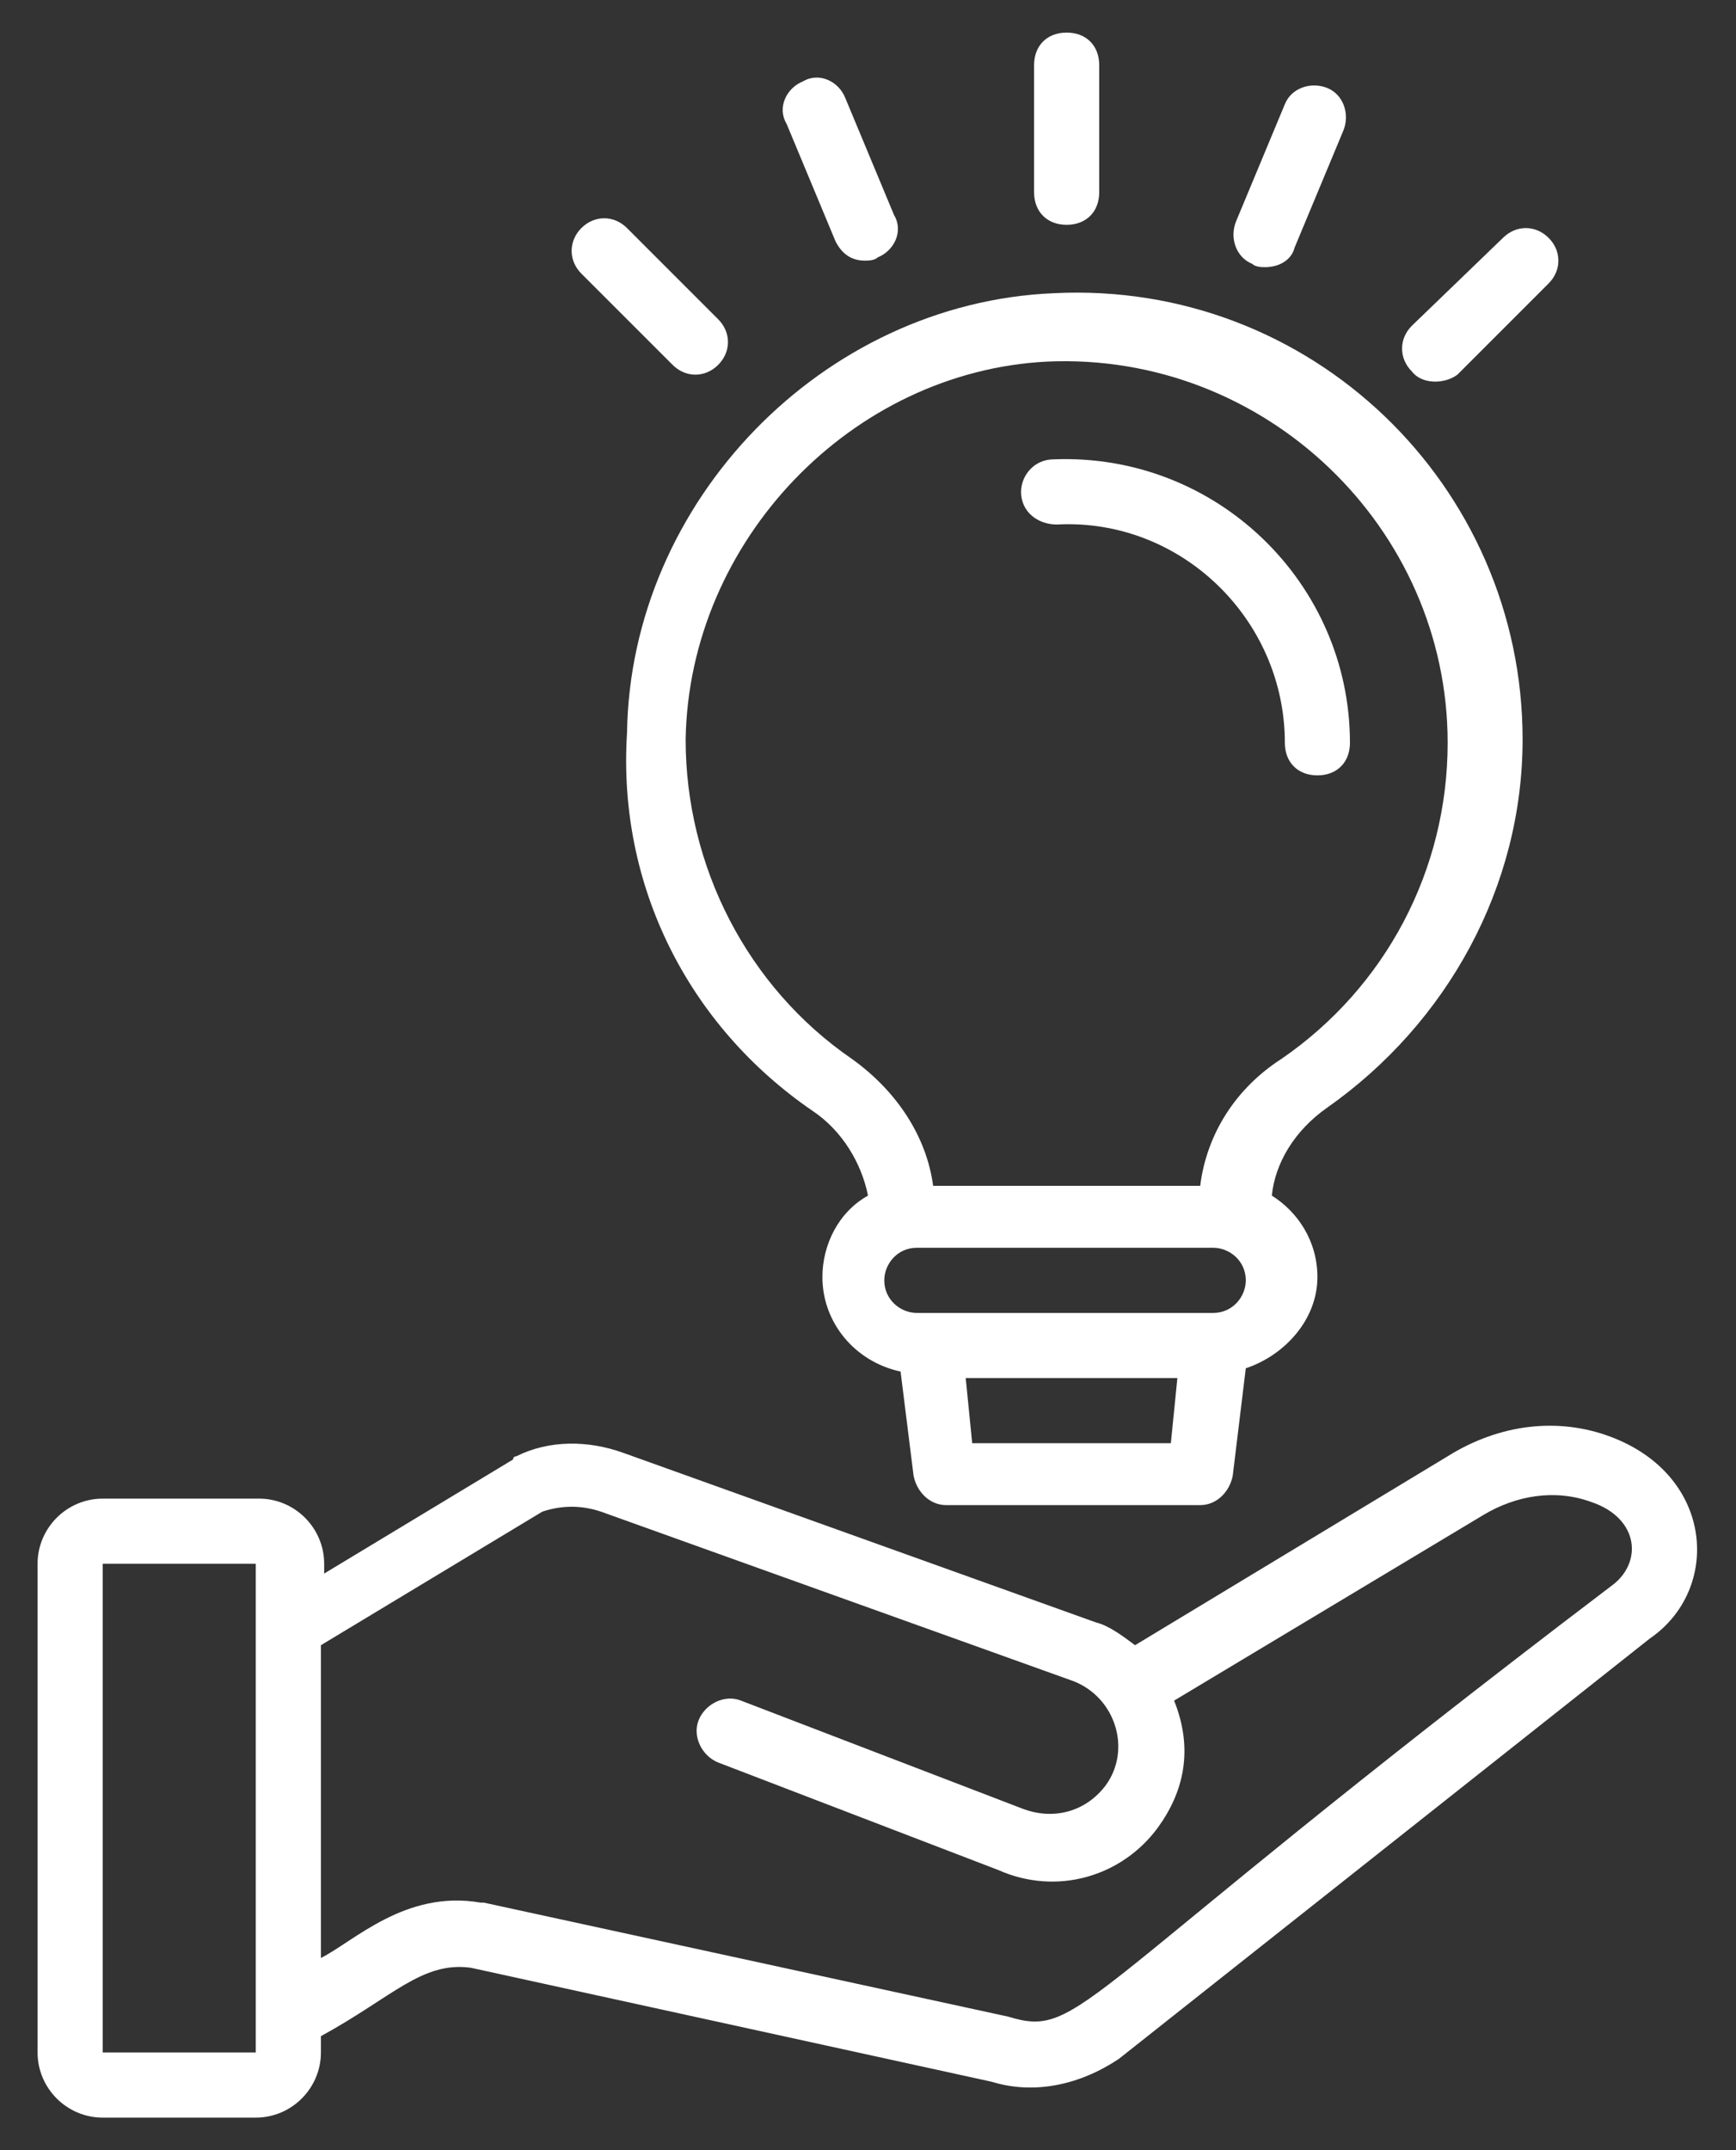
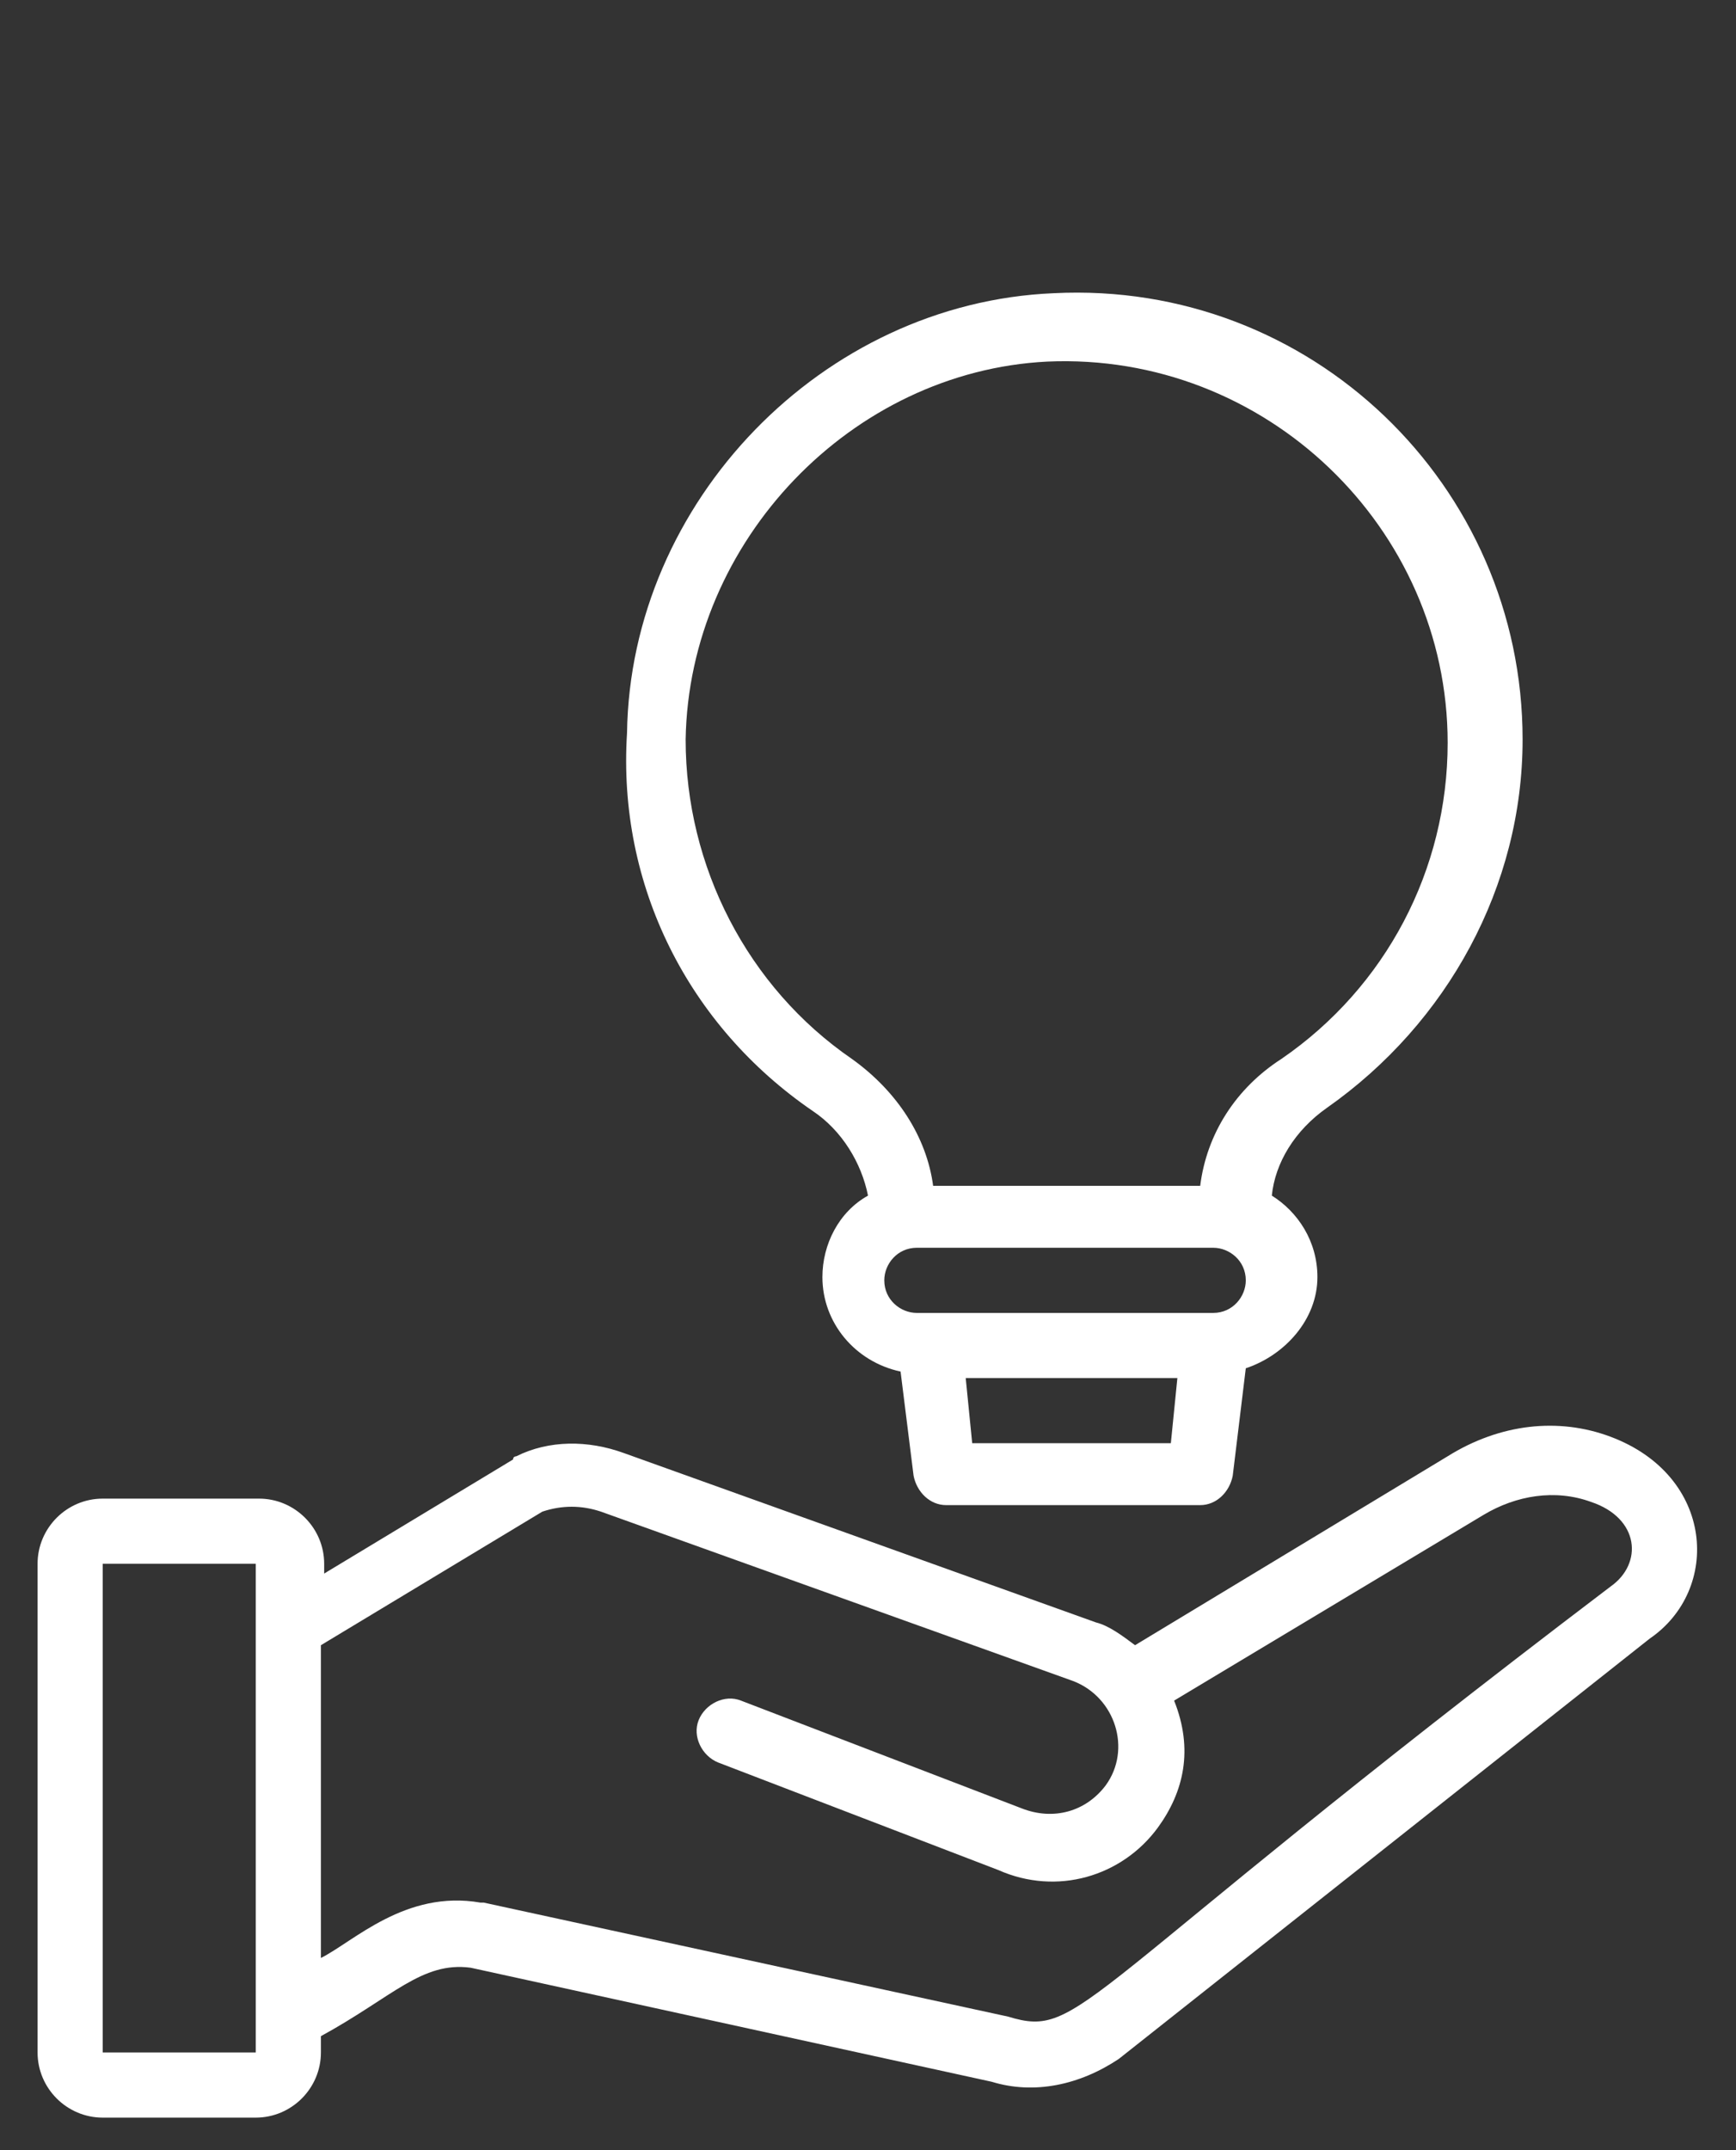
<svg xmlns="http://www.w3.org/2000/svg" width="42" height="52" viewBox="0 0 42 52" fill="none">
  <rect x="0" y="0" width="42" height="52" fill="#333333" stroke="none" />
  <path d="M38.964 34.746C37.703 34.273 36.285 34.431 35.024 35.219L27.461 39.788C27.145 39.552 26.83 39.316 26.515 39.237L15.091 35.14C14.224 34.825 13.279 34.825 12.491 35.219C12.491 35.219 12.412 35.219 12.412 35.297L7.843 38.055V37.819C7.843 36.952 7.133 36.243 6.267 36.243H2.485C1.618 36.243 0.909 36.952 0.909 37.819V49.637C0.909 50.504 1.618 51.213 2.485 51.213H6.188C7.055 51.213 7.764 50.504 7.764 49.637V49.243C9.497 48.297 10.206 47.431 11.388 47.588L23.994 50.346C25.018 50.661 26.121 50.425 27.067 49.794L39.909 39.631C41.642 38.449 41.485 35.691 38.964 34.746ZM2.485 49.637V37.819H6.188V49.637H2.485ZM38.964 38.37C25.885 48.297 26.2 49.322 24.388 48.77L11.703 46.013H11.624C9.812 45.697 8.552 46.958 7.764 47.352V39.788L13.121 36.558C13.594 36.4 14.067 36.4 14.54 36.558L25.964 40.655C26.988 41.049 27.382 42.309 26.752 43.176C26.279 43.806 25.491 44.043 24.703 43.728L17.927 41.128C17.533 40.97 17.061 41.206 16.903 41.6C16.745 41.994 16.982 42.467 17.376 42.625L24.152 45.225C25.57 45.855 27.145 45.382 28.012 44.2C28.642 43.334 28.879 42.309 28.406 41.128L35.891 36.637C36.679 36.164 37.624 36.007 38.491 36.322C39.673 36.716 39.752 37.819 38.964 38.37Z" fill="white" />
  <path d="M19.661 26.867C20.37 27.339 20.843 28.127 21 28.915C20.291 29.309 19.897 30.097 19.897 30.885C19.897 31.988 20.685 32.933 21.788 33.17L22.103 35.691C22.182 36.085 22.497 36.4 22.891 36.4H29.037C29.43 36.4 29.746 36.085 29.824 35.691L30.14 33.091C31.085 32.776 31.873 31.909 31.873 30.885C31.873 30.018 31.4 29.309 30.77 28.915C30.849 28.127 31.321 27.339 32.109 26.788C35.024 24.739 36.837 21.43 36.837 17.885C36.837 11.739 31.715 6.776 25.491 7.091C19.897 7.327 15.249 12.133 15.17 17.727C14.934 21.43 16.667 24.818 19.661 26.867ZM23.521 34.903L23.364 33.327H28.485L28.327 34.903H23.521ZM29.352 31.752H22.182C21.788 31.752 21.394 31.436 21.394 30.964C21.394 30.57 21.709 30.176 22.182 30.176H29.352C29.746 30.176 30.14 30.491 30.14 30.964C30.14 31.358 29.824 31.752 29.352 31.752ZM25.334 8.745C30.612 8.509 35.024 12.764 35.024 17.964C35.024 21.036 33.527 23.873 31.006 25.606C29.903 26.315 29.194 27.418 29.037 28.679H22.576C22.418 27.497 21.709 26.394 20.606 25.606C18.085 23.873 16.588 20.958 16.588 17.885C16.667 13.079 20.606 8.982 25.334 8.745Z" fill="white" />
-   <path d="M25.57 12.685C28.563 12.527 31.085 14.97 31.085 17.964C31.085 18.437 31.4 18.752 31.872 18.752C32.345 18.752 32.66 18.437 32.66 17.964C32.66 14.103 29.43 10.952 25.491 11.109C25.018 11.109 24.703 11.503 24.703 11.897C24.703 12.37 25.097 12.685 25.57 12.685ZM25.806 5.437C26.279 5.437 26.594 5.121 26.594 4.649V1.576C26.594 1.103 26.279 0.788 25.806 0.788C25.333 0.788 25.018 1.103 25.018 1.576V4.649C25.018 5.121 25.333 5.437 25.806 5.437ZM20.212 5.831C20.369 6.146 20.606 6.303 20.921 6.303C21 6.303 21.157 6.303 21.236 6.224C21.63 6.067 21.866 5.594 21.63 5.2L20.448 2.364C20.291 1.97 19.818 1.734 19.424 1.97C19.03 2.127 18.794 2.6 19.03 2.994L20.212 5.831ZM16.273 8.824C16.588 9.14 17.06 9.14 17.375 8.824C17.691 8.509 17.691 8.037 17.375 7.721L15.169 5.515C14.854 5.2 14.382 5.2 14.066 5.515C13.751 5.831 13.751 6.303 14.066 6.618L16.273 8.824ZM35.26 9.061L37.466 6.855C37.782 6.54 37.782 6.067 37.466 5.752C37.151 5.437 36.679 5.437 36.363 5.752L34.157 7.879C33.842 8.194 33.842 8.667 34.157 8.982C34.394 9.297 34.945 9.297 35.26 9.061ZM30.297 6.382C30.375 6.461 30.533 6.461 30.612 6.461C30.927 6.461 31.242 6.303 31.321 5.988L32.503 3.152C32.66 2.758 32.503 2.285 32.109 2.127C31.715 1.97 31.242 2.127 31.085 2.521L29.903 5.358C29.745 5.752 29.903 6.224 30.297 6.382Z" fill="white" />
</svg>